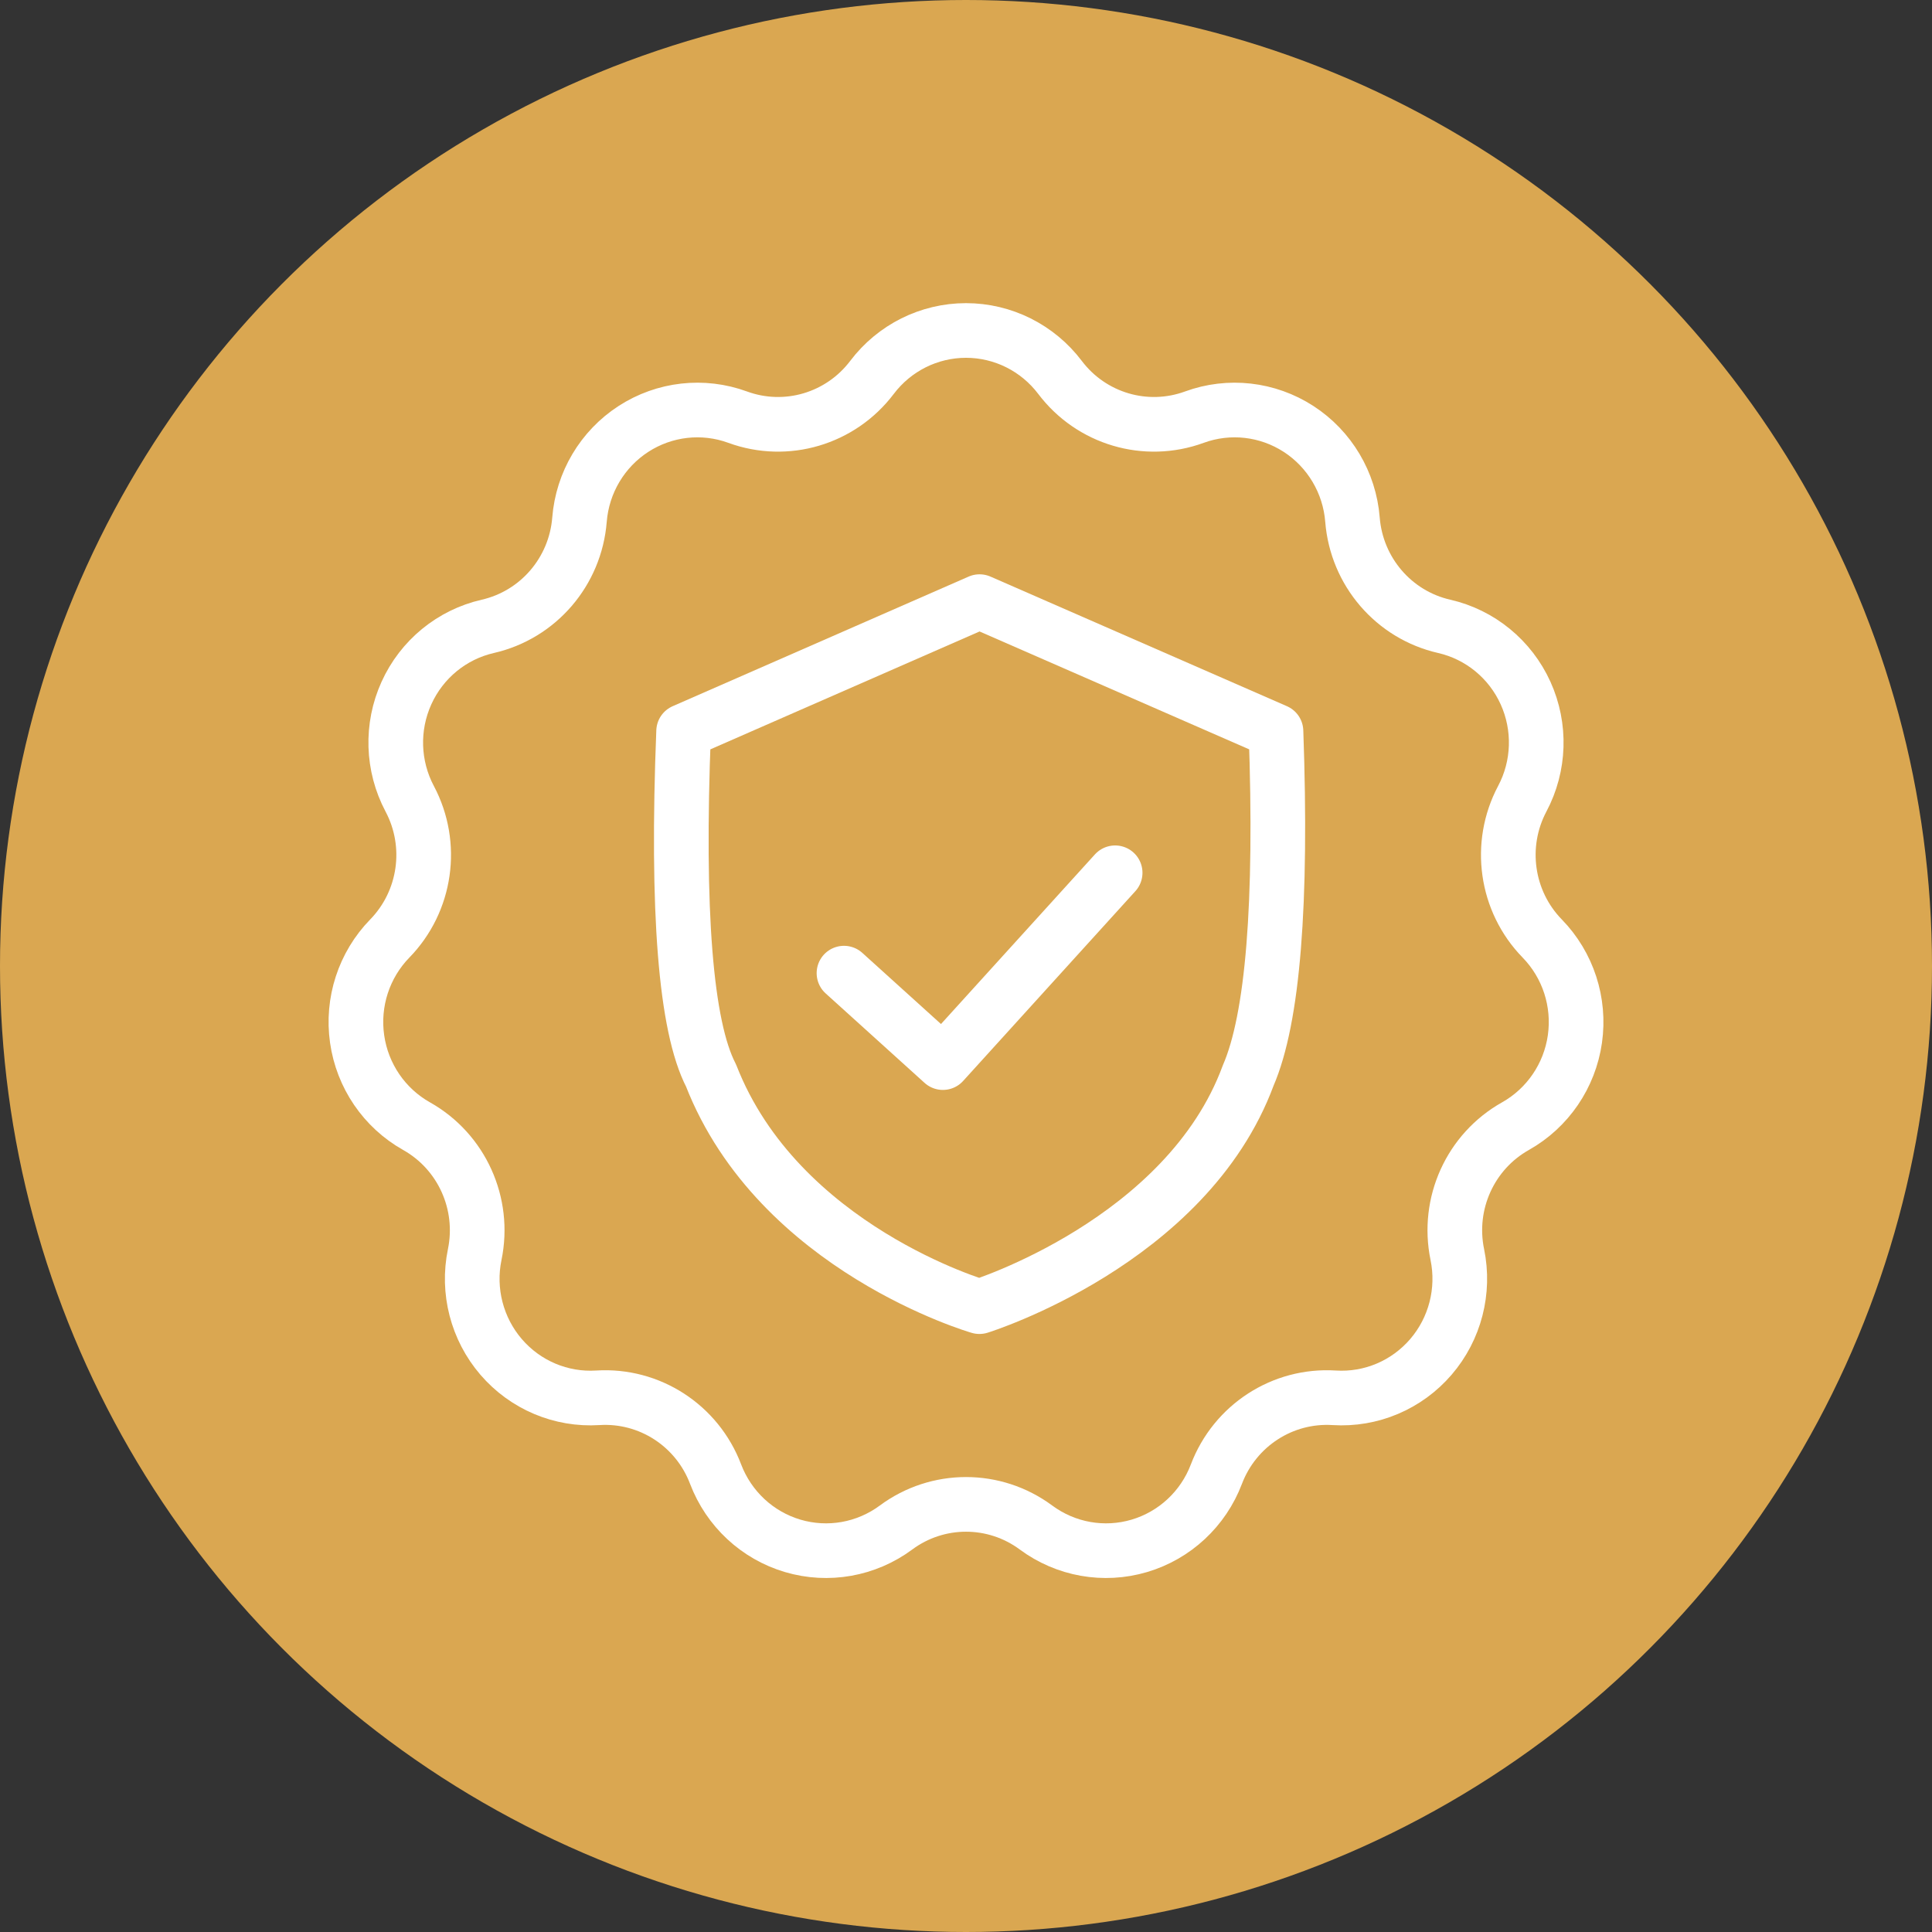
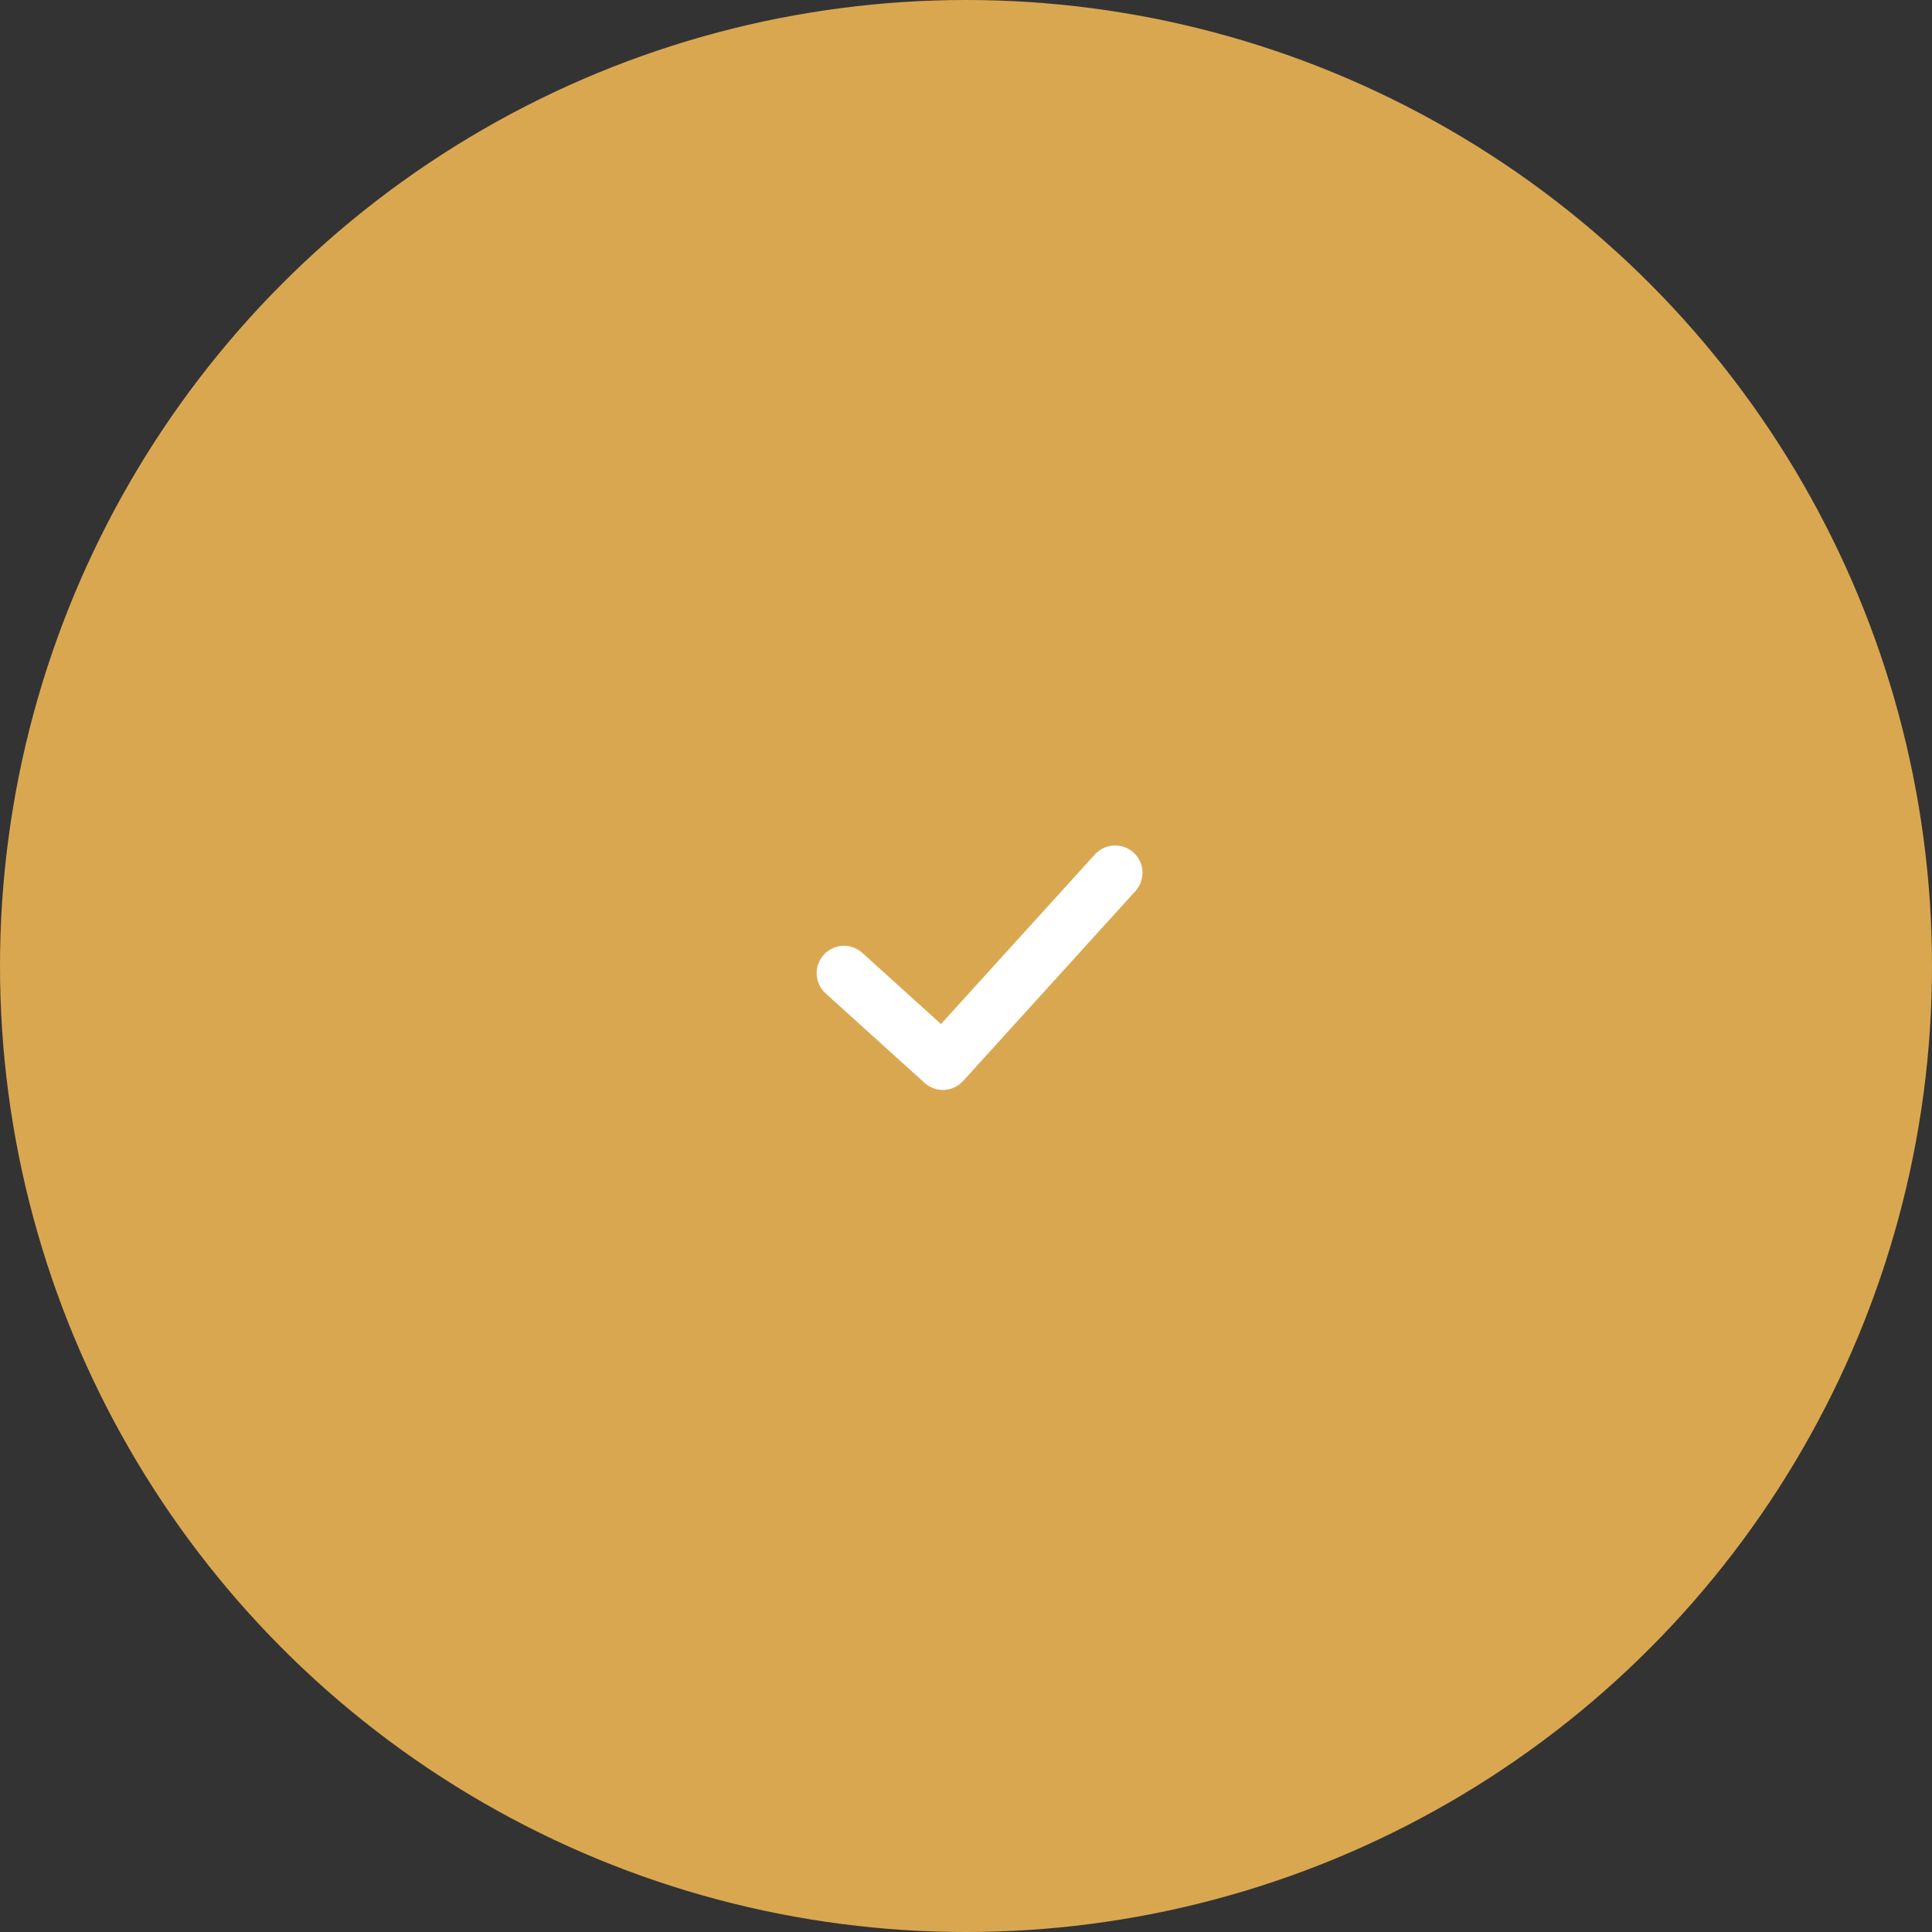
<svg xmlns="http://www.w3.org/2000/svg" width="76px" height="76px" viewBox="0 0 76 76" version="1.1">
  <rect x="0" y="0" width="76" height="76" fill="#333333" stroke="none" />
  <title>icon 4</title>
  <g id="DAILY" stroke="none" stroke-width="1" fill="none" fill-rule="evenodd">
    <g id="D-1" transform="translate(-1359, -3217)">
      <g id="3---NEXT-GEN-FABRIC" transform="translate(0, 2142)">
        <g id="Content-2/3" transform="translate(238, 564)">
          <g id="icons" transform="translate(12, 511)">
            <g id="icon-4" transform="translate(1109, 0)">
              <circle id="Oval" fill="#DAA751" cx="38" cy="38" r="38" />
              <g id="certified" transform="translate(14, 13)" stroke="#FFFFFF" stroke-width="2.15">
-                 <path d="M46.666,23.918 C45.241,22.456 44.924,20.229 45.882,18.421 C46.567,17.132 46.614,15.594 46.012,14.264 C45.409,12.933 44.225,11.962 42.811,11.639 C40.827,11.186 39.366,9.486 39.203,7.442 C39.088,5.984 38.302,4.664 37.082,3.873 C35.862,3.083 34.346,2.911 32.983,3.41 C31.07,4.11 28.93,3.476 27.698,1.846 C26.818,0.683 25.45,0 24,0 C22.549,0 21.182,0.683 20.302,1.846 C19.069,3.476 16.929,4.11 15.018,3.41 C13.654,2.911 12.137,3.083 10.918,3.873 C9.697,4.664 8.912,5.984 8.796,7.442 C8.633,9.486 7.172,11.185 5.189,11.639 C3.774,11.962 2.59,12.933 1.988,14.264 C1.385,15.594 1.433,17.132 2.117,18.422 C3.076,20.23 2.758,22.456 1.333,23.919 C0.316,24.962 -0.159,26.424 0.048,27.872 C0.254,29.32 1.118,30.587 2.386,31.3 C4.162,32.298 5.088,34.344 4.674,36.351 C4.378,37.782 4.762,39.271 5.712,40.377 C6.662,41.483 8.069,42.078 9.517,41.986 C11.547,41.858 13.424,43.074 14.15,44.989 C14.67,46.355 15.791,47.398 17.183,47.81 C18.575,48.222 20.078,47.955 21.247,47.089 C22.885,45.875 25.116,45.875 26.754,47.089 C27.924,47.955 29.426,48.222 30.818,47.81 C32.21,47.398 33.332,46.355 33.85,44.989 C34.578,43.074 36.454,41.858 38.484,41.986 C39.932,42.078 41.338,41.483 42.288,40.377 C43.239,39.271 43.622,37.782 43.327,36.351 C42.912,34.343 43.838,32.298 45.615,31.3 C46.882,30.587 47.747,29.32 47.953,27.872 C48.159,26.423 47.684,24.962 46.666,23.918 Z" id="Path" fill-rule="nonzero" />
-                 <path d="M24.533,10.667 L12.892,15.765 C12.612,22.862 12.972,27.376 13.971,29.308 C16.632,36.122 24.528,38.4 24.528,38.4 C24.528,38.4 32.678,35.87 35.101,29.308 C36.072,27.065 36.436,22.551 36.194,15.765 L24.533,10.667 Z" id="Path-3" stroke-linejoin="round" />
                <polyline id="Path-2" stroke-linecap="round" stroke-linejoin="round" fill-rule="nonzero" points="19.2 25.281 23.091 28.8 29.867 21.333" />
              </g>
            </g>
          </g>
        </g>
      </g>
    </g>
  </g>
</svg>